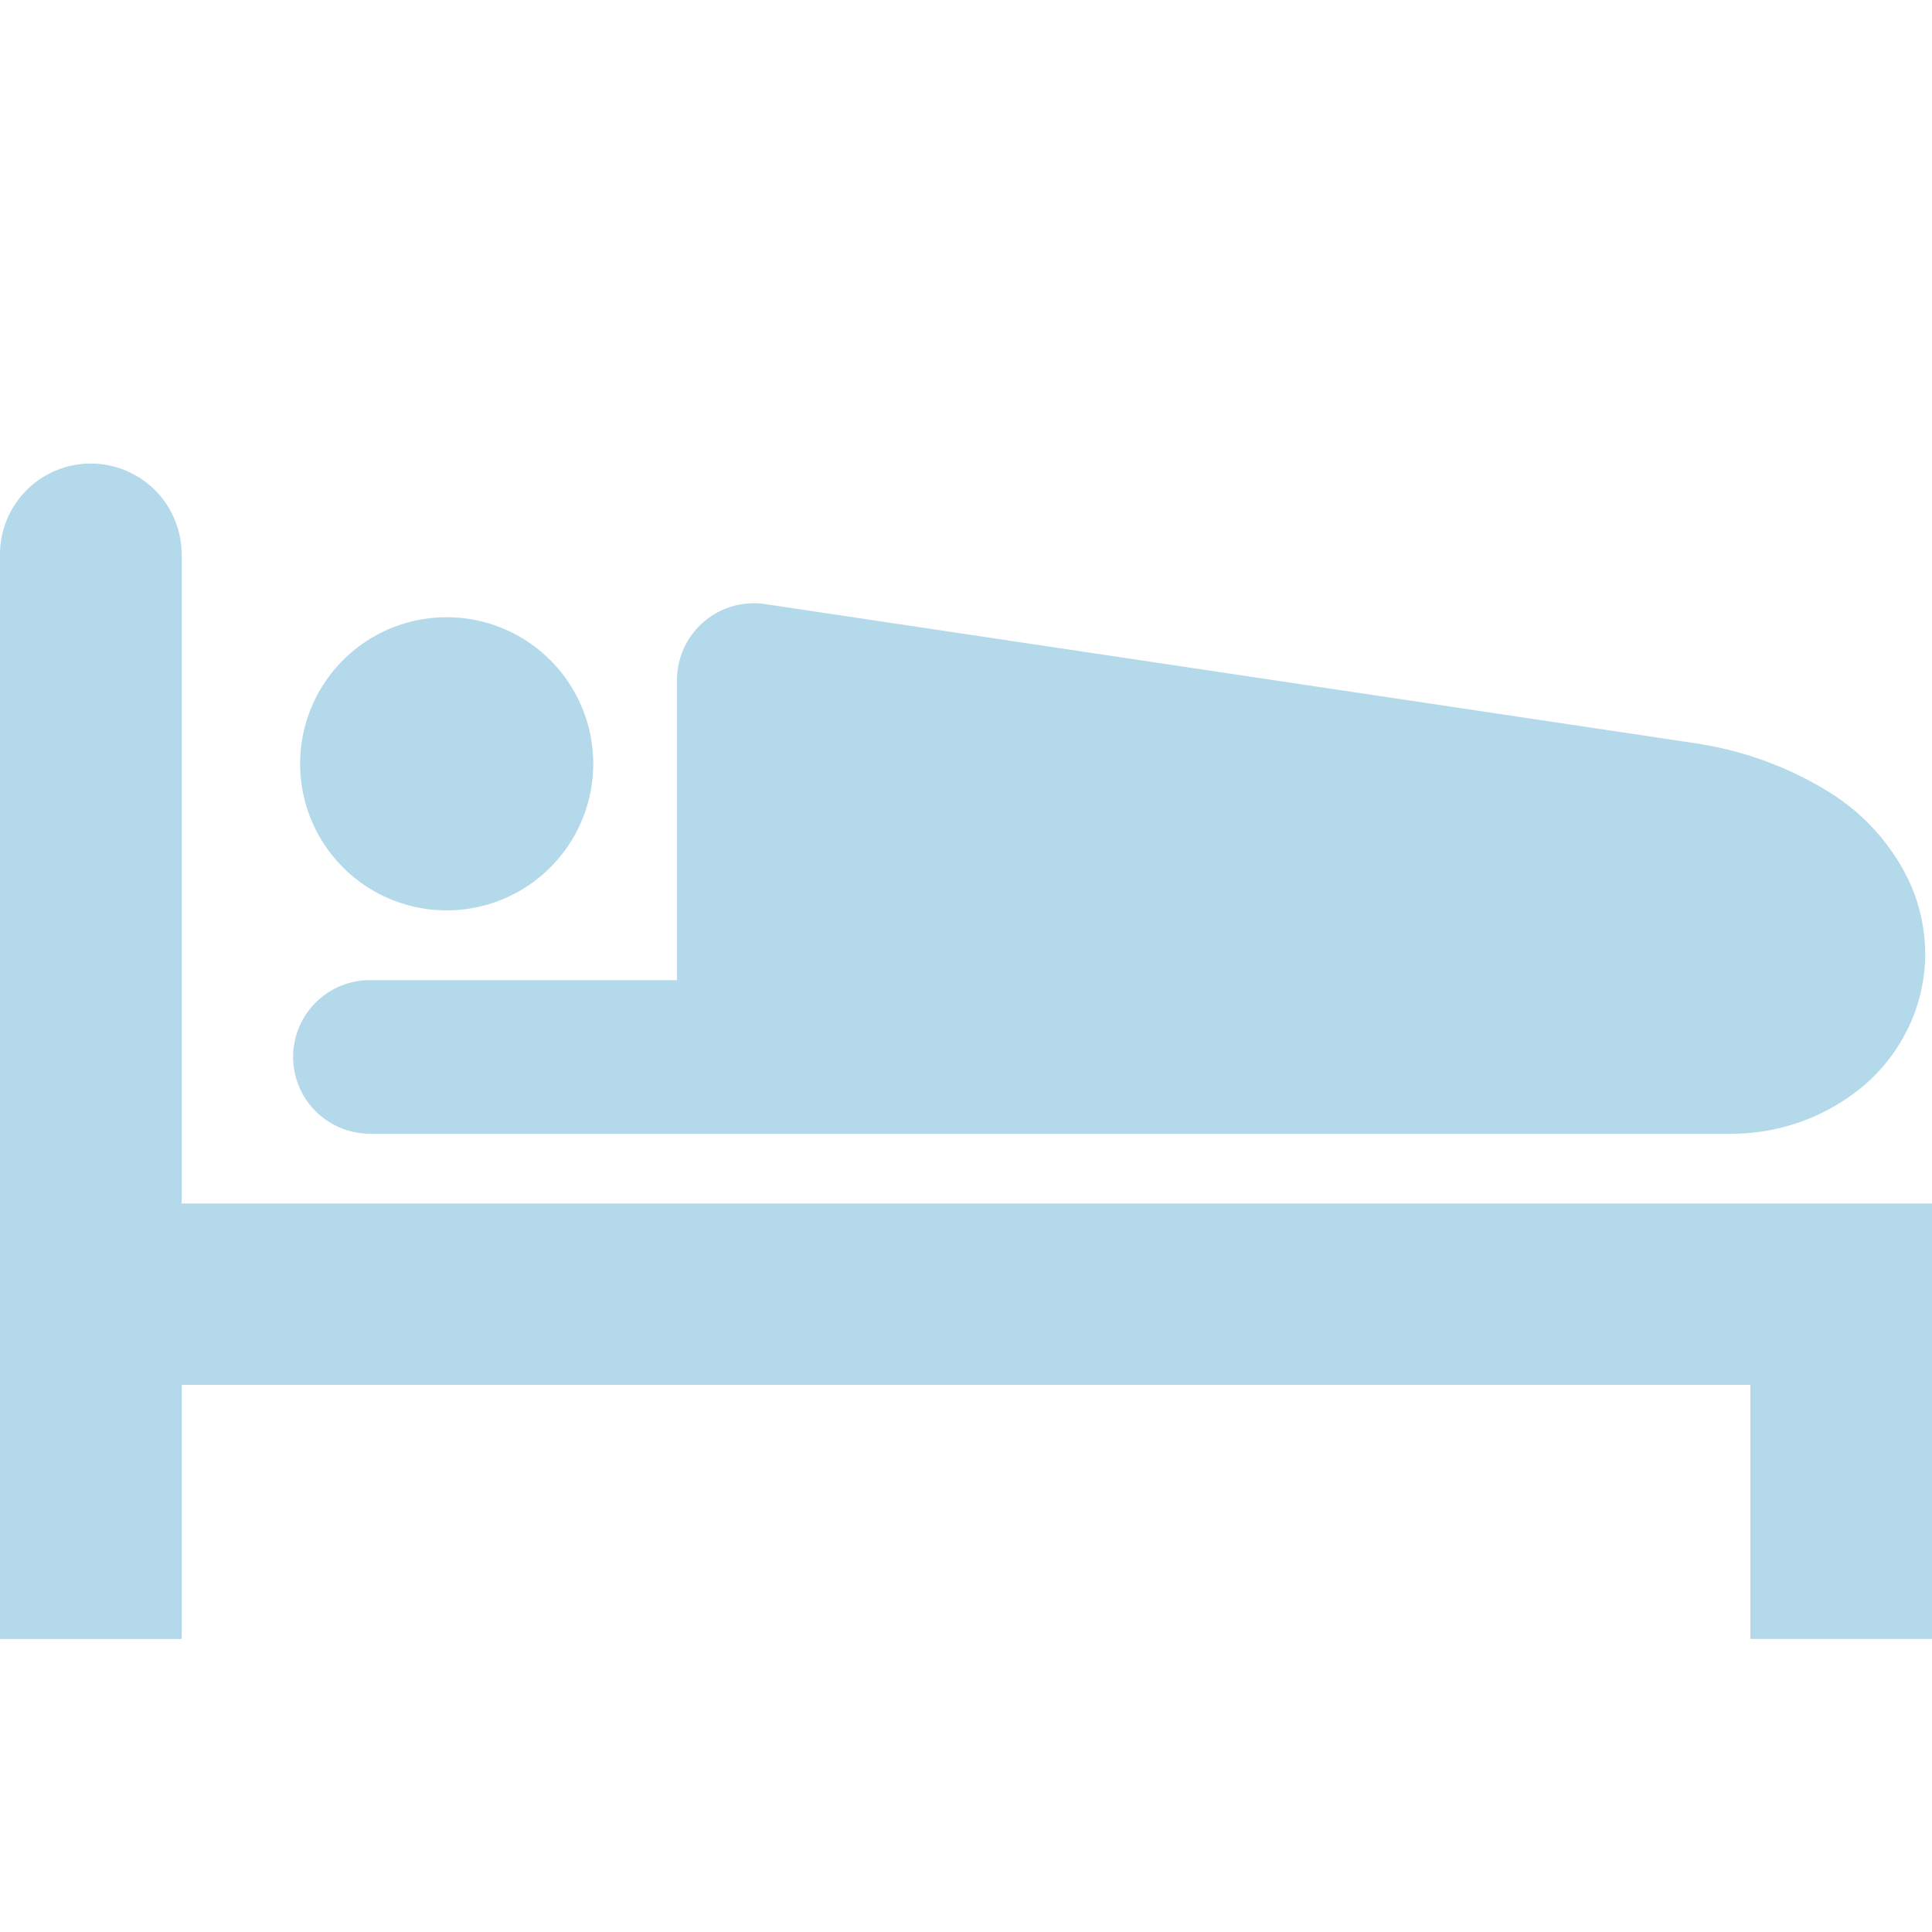
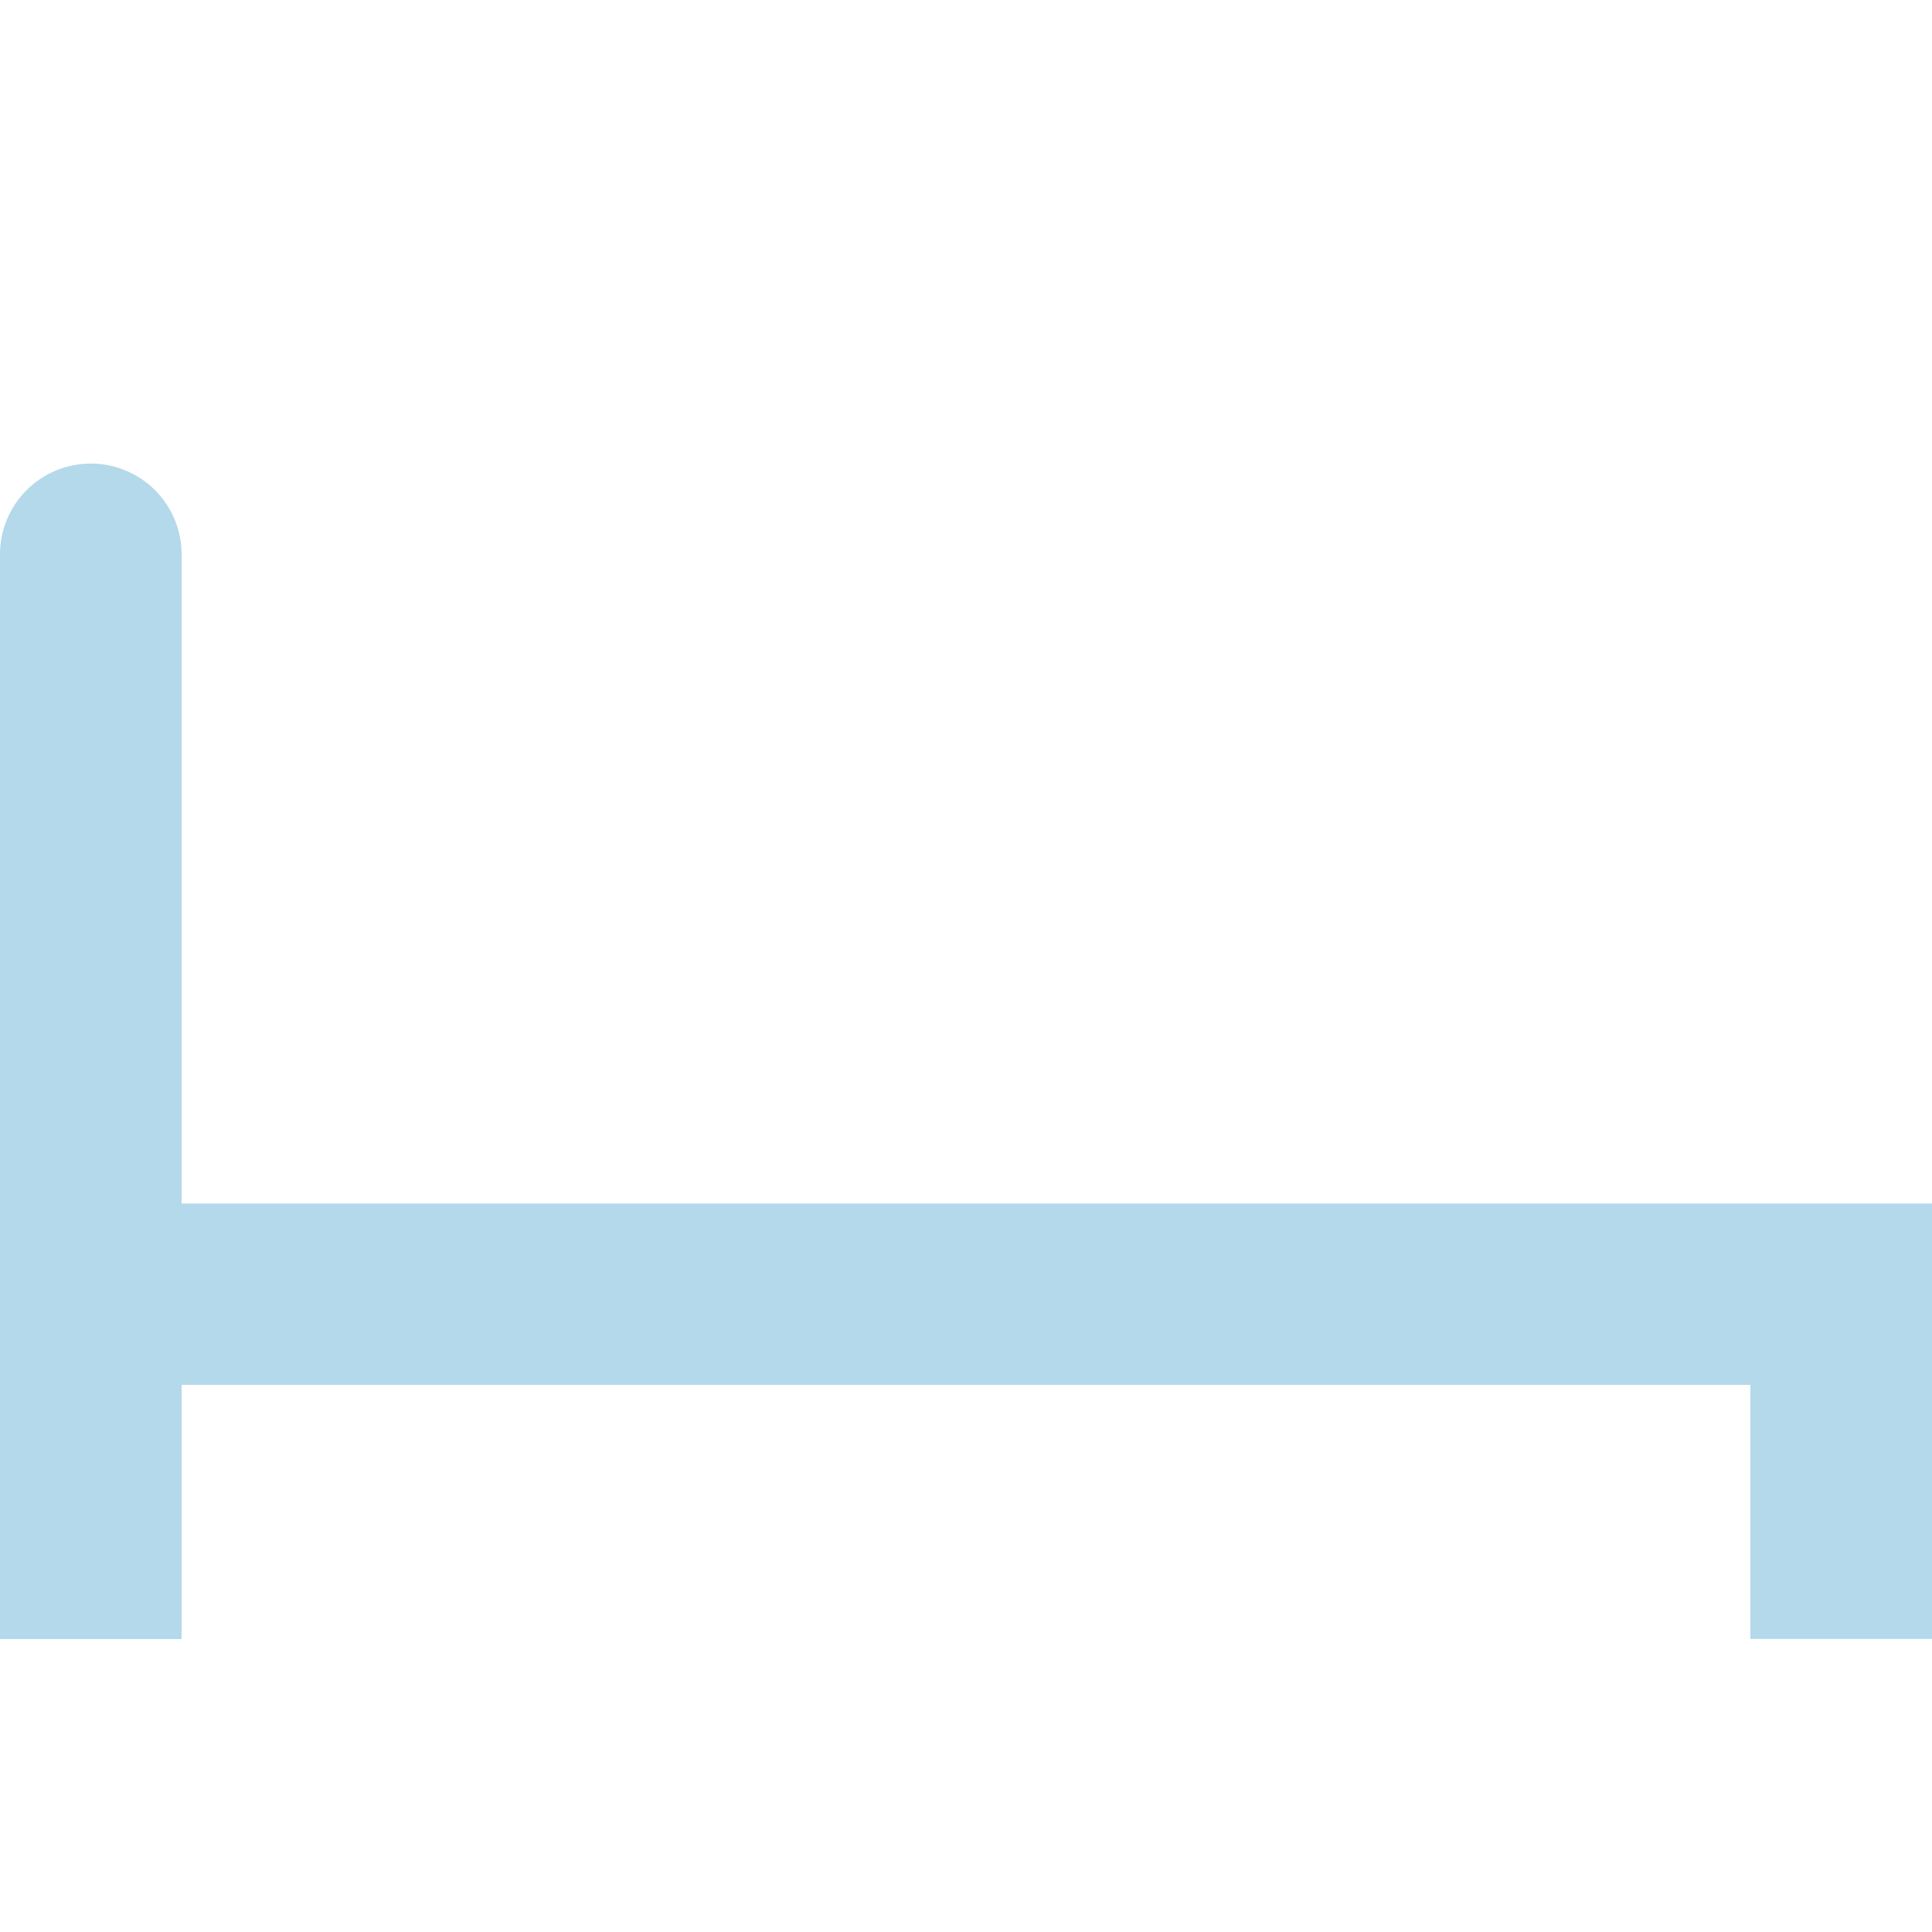
<svg xmlns="http://www.w3.org/2000/svg" width="50" height="50" viewBox="0 0 50 50">
  <defs>
    <clipPath id="a">
      <rect width="50" height="50" transform="translate(824 316)" fill="#fff" stroke="#707070" stroke-width="1" />
    </clipPath>
  </defs>
  <g transform="translate(-824 -316)" clip-path="url(#a)">
    <g transform="translate(824 227.74)">
-       <path d="M83.326,148.538a3.793,3.793,0,1,0-3.793-3.793A3.793,3.793,0,0,0,83.326,148.538Z" transform="translate(-71.766 -36.718)" fill="#b3d9eb" />
-       <path d="M79.671,150.979h35.151a5.313,5.313,0,0,0,3.6-1.322,4.613,4.613,0,0,0,1.1-1.5,4.414,4.414,0,0,0,.4-1.832,4.512,4.512,0,0,0-.421-1.889,5.492,5.492,0,0,0-2.045-2.285,9.13,9.13,0,0,0-3.365-1.258l-.062-.01L89.9,137.273a1.988,1.988,0,0,0-2.281,1.966v7.766H79.671a1.987,1.987,0,1,0,0,3.974Z" transform="translate(-70.098 -33.379)" fill="#b3d9eb" />
      <path d="M4.7,119.407v-16.8a2.348,2.348,0,1,0-4.7,0v28.07H4.7V124.1H45.3v6.575H50V119.407Z" fill="#b3d9eb" />
    </g>
  </g>
</svg>